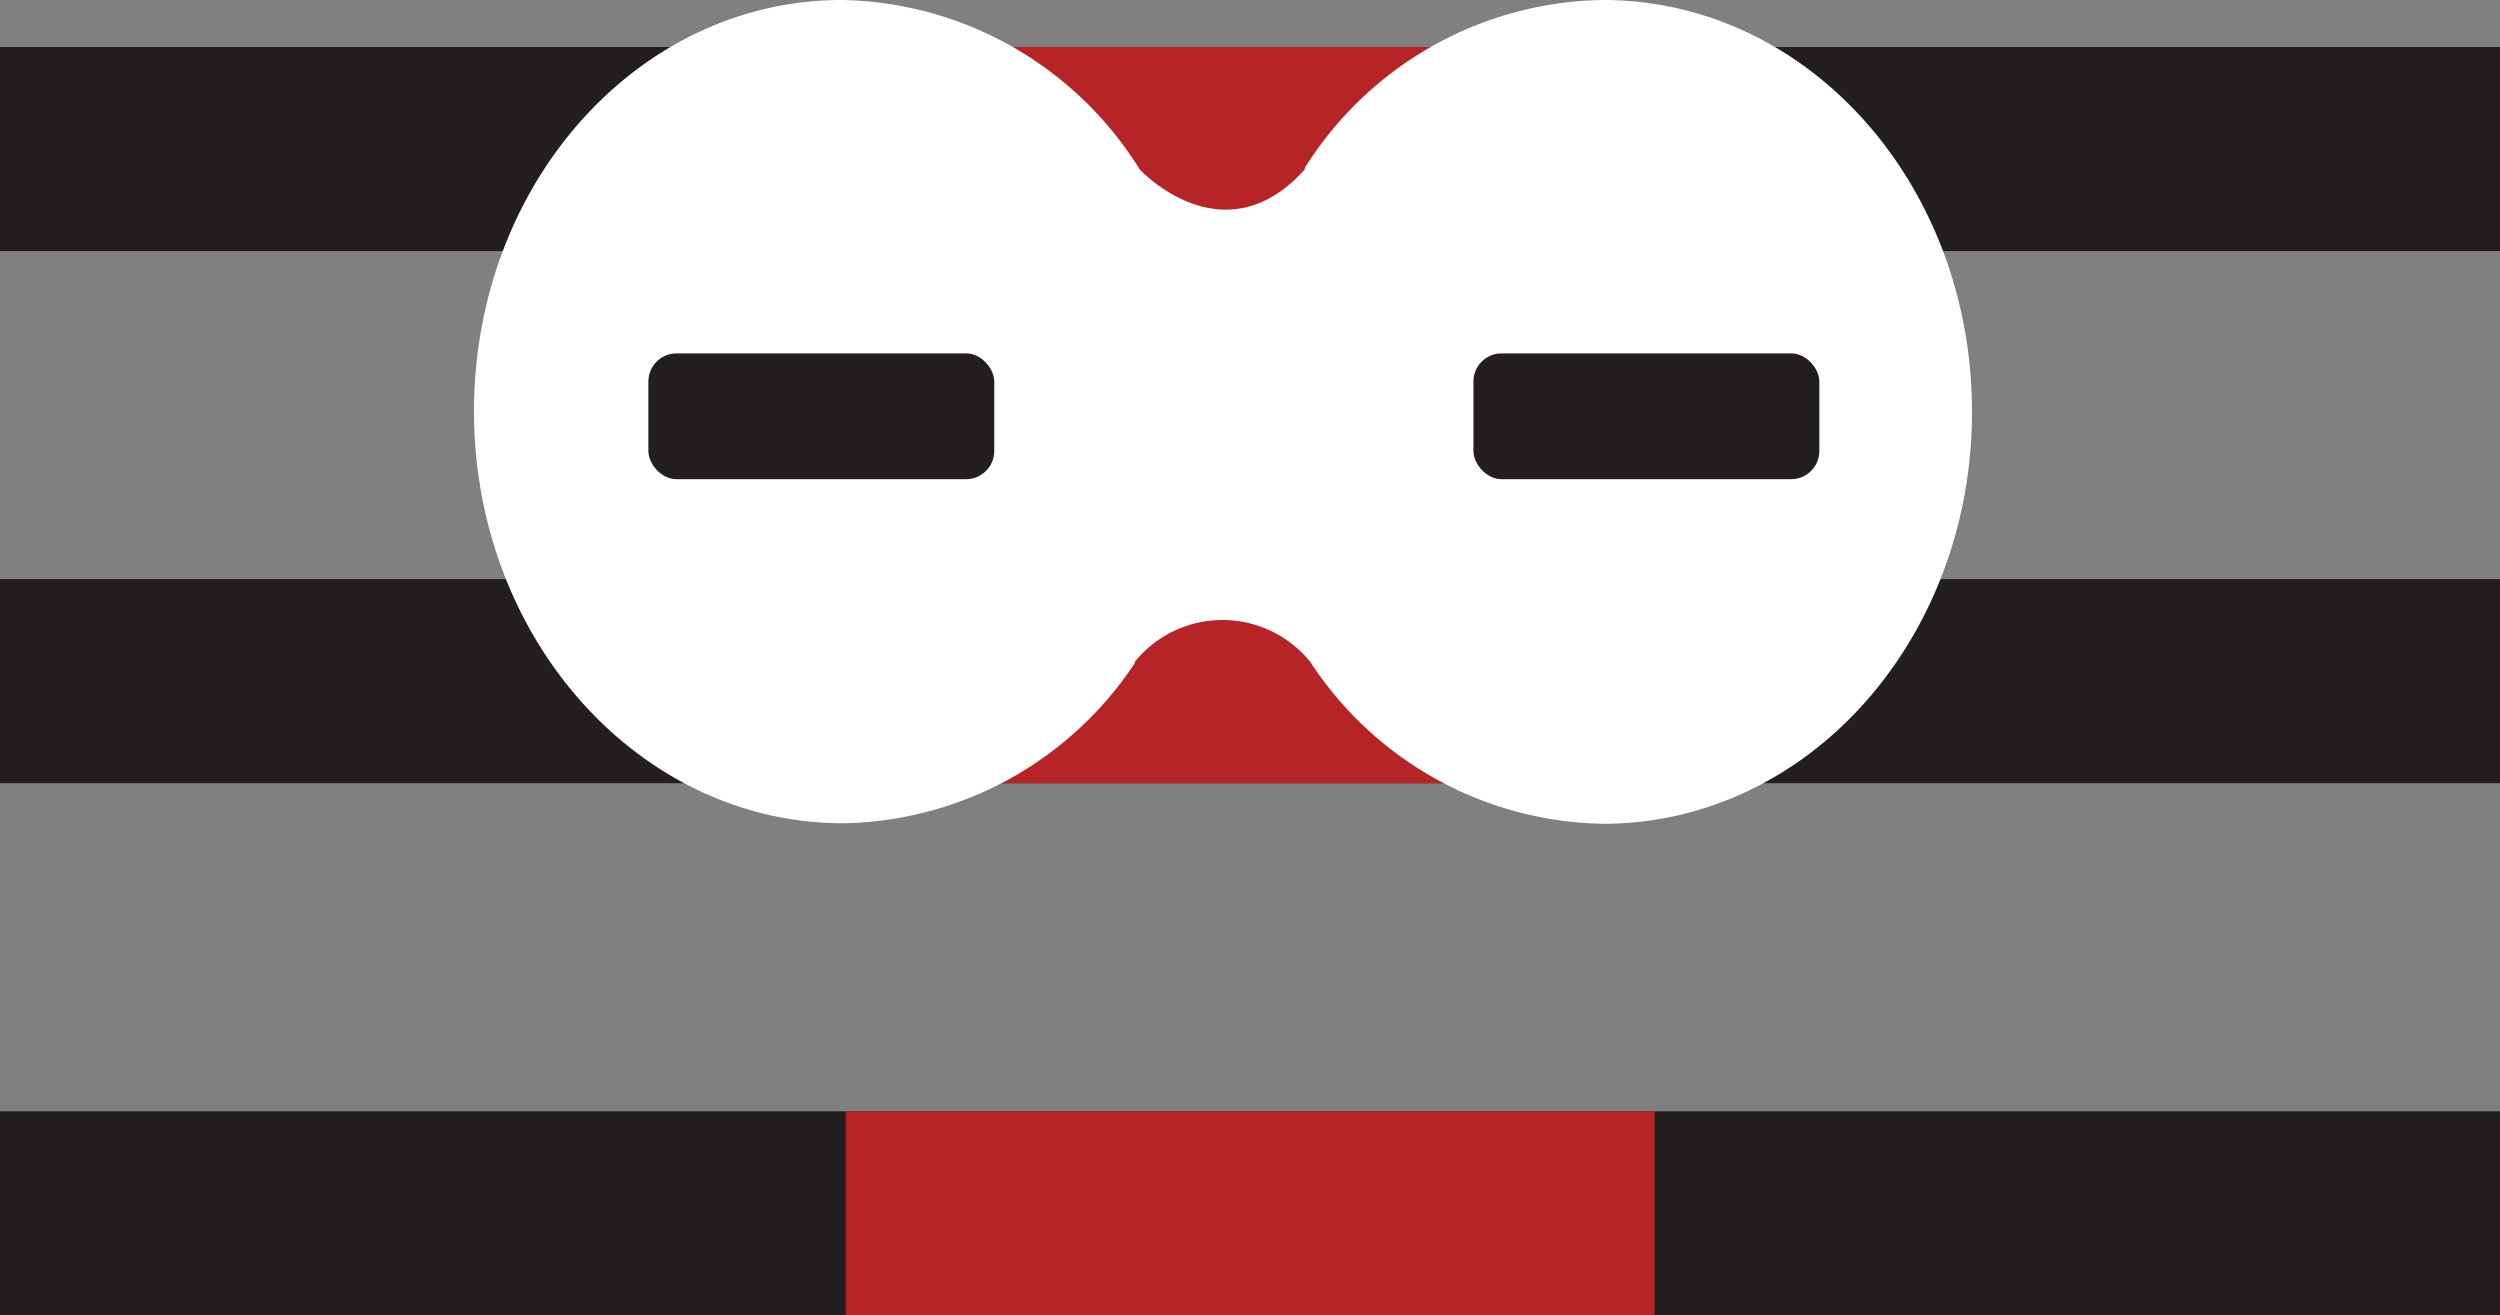
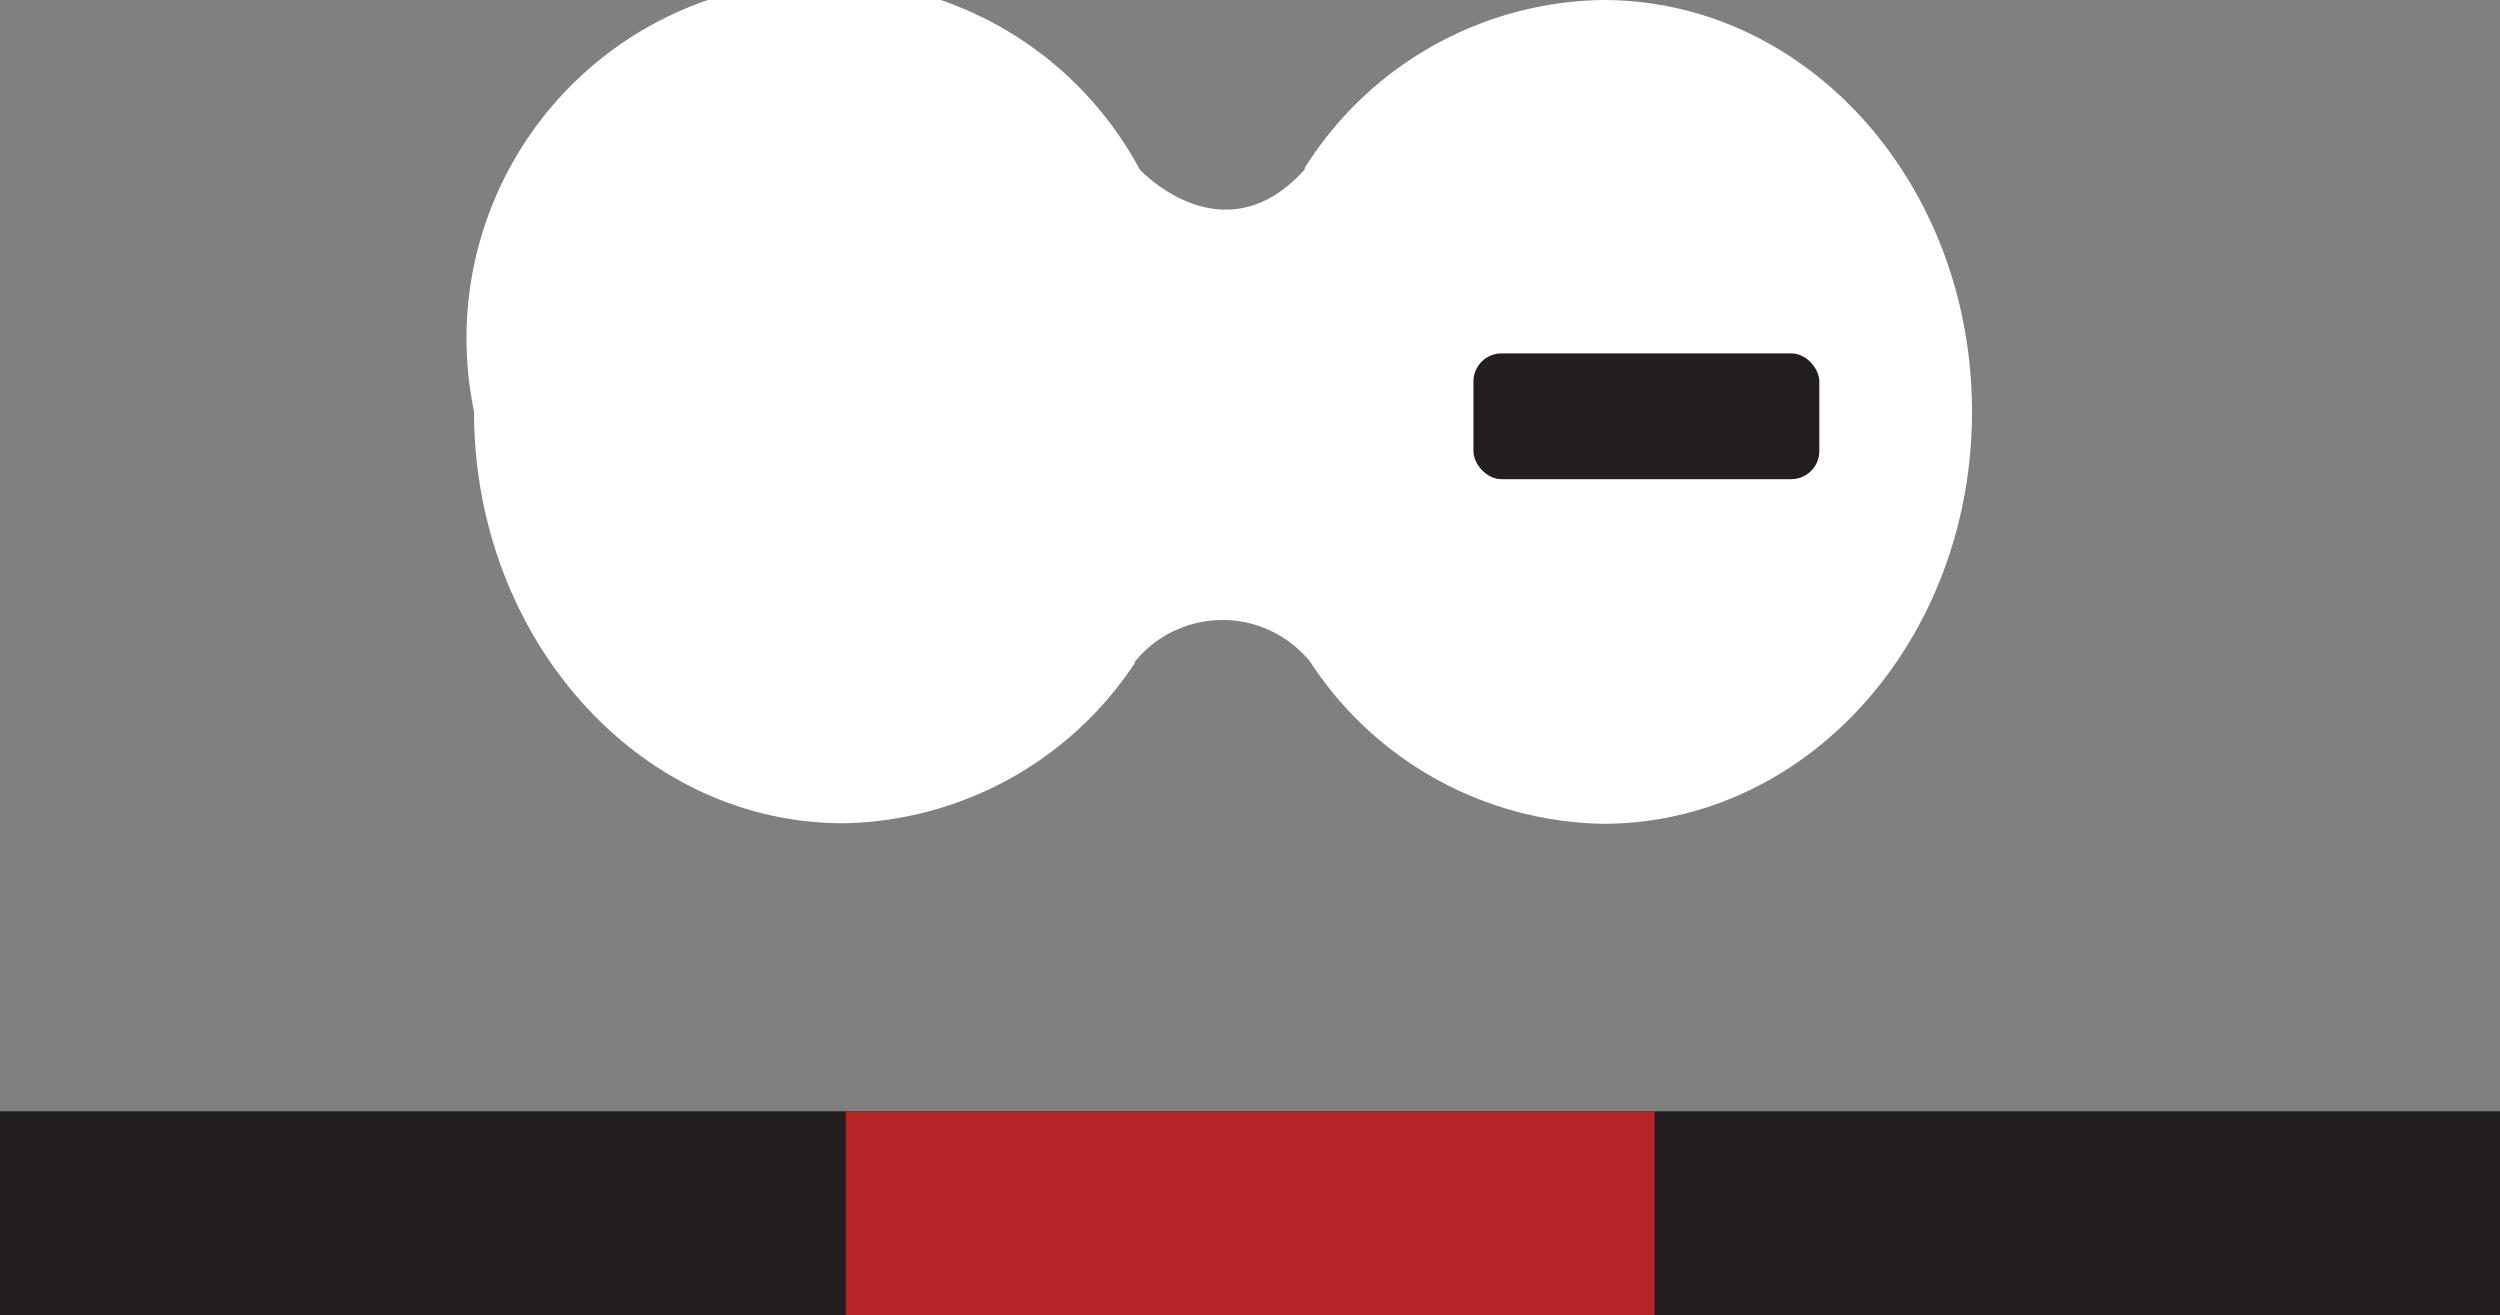
<svg xmlns="http://www.w3.org/2000/svg" viewBox="0 0 96.78 50.92">
  <rect x="0" y="0" width="96.78" height="50.92" fill="#808080" stroke="none" />
  <defs>
    <style>.cls-1{fill:#231f20;}.cls-2{fill:#b62427;}.cls-3{fill:#fff;}</style>
  </defs>
  <g id="Layer_2" data-name="Layer 2">
    <g id="Layer_1-2" data-name="Layer 1">
-       <rect class="cls-1" y="1.82" width="96.78" height="7.9" />
-       <rect class="cls-2" x="32.74" y="1.82" width="31.31" height="7.9" />
-       <rect class="cls-1" y="22.42" width="96.78" height="7.9" />
-       <rect class="cls-2" x="32.74" y="22.42" width="31.31" height="7.9" />
      <rect class="cls-1" y="43.02" width="96.78" height="7.9" />
      <rect class="cls-2" x="32.74" y="43.02" width="31.31" height="7.9" />
-       <path class="cls-3" d="M62.05,31.89a13.81,13.81,0,0,1-11.33-6.27v0a4.37,4.37,0,0,0-6.79,0s0,0,0,.05a13.8,13.8,0,0,1-11.29,6.2c-7.89,0-14.29-7.14-14.29-15.95S24.7,0,32.59,0A13.85,13.85,0,0,1,44.12,6.56v0s3.24,3.5,6.39,0l0-.06A13.86,13.86,0,0,1,62.05,0C70,0,76.34,7.14,76.34,15.94S70,31.89,62.05,31.89Z" />
-       <rect class="cls-1" x="25.1" y="13.68" width="13.39" height="4.87" rx="1.09" />
+       <path class="cls-3" d="M62.05,31.89a13.81,13.81,0,0,1-11.33-6.27v0a4.37,4.37,0,0,0-6.79,0s0,0,0,.05a13.8,13.8,0,0,1-11.29,6.2c-7.89,0-14.29-7.14-14.29-15.95A13.85,13.85,0,0,1,44.12,6.56v0s3.24,3.5,6.39,0l0-.06A13.86,13.86,0,0,1,62.05,0C70,0,76.34,7.14,76.34,15.94S70,31.89,62.05,31.89Z" />
      <rect class="cls-1" x="57.04" y="13.68" width="13.39" height="4.87" rx="1.09" />
    </g>
  </g>
</svg>